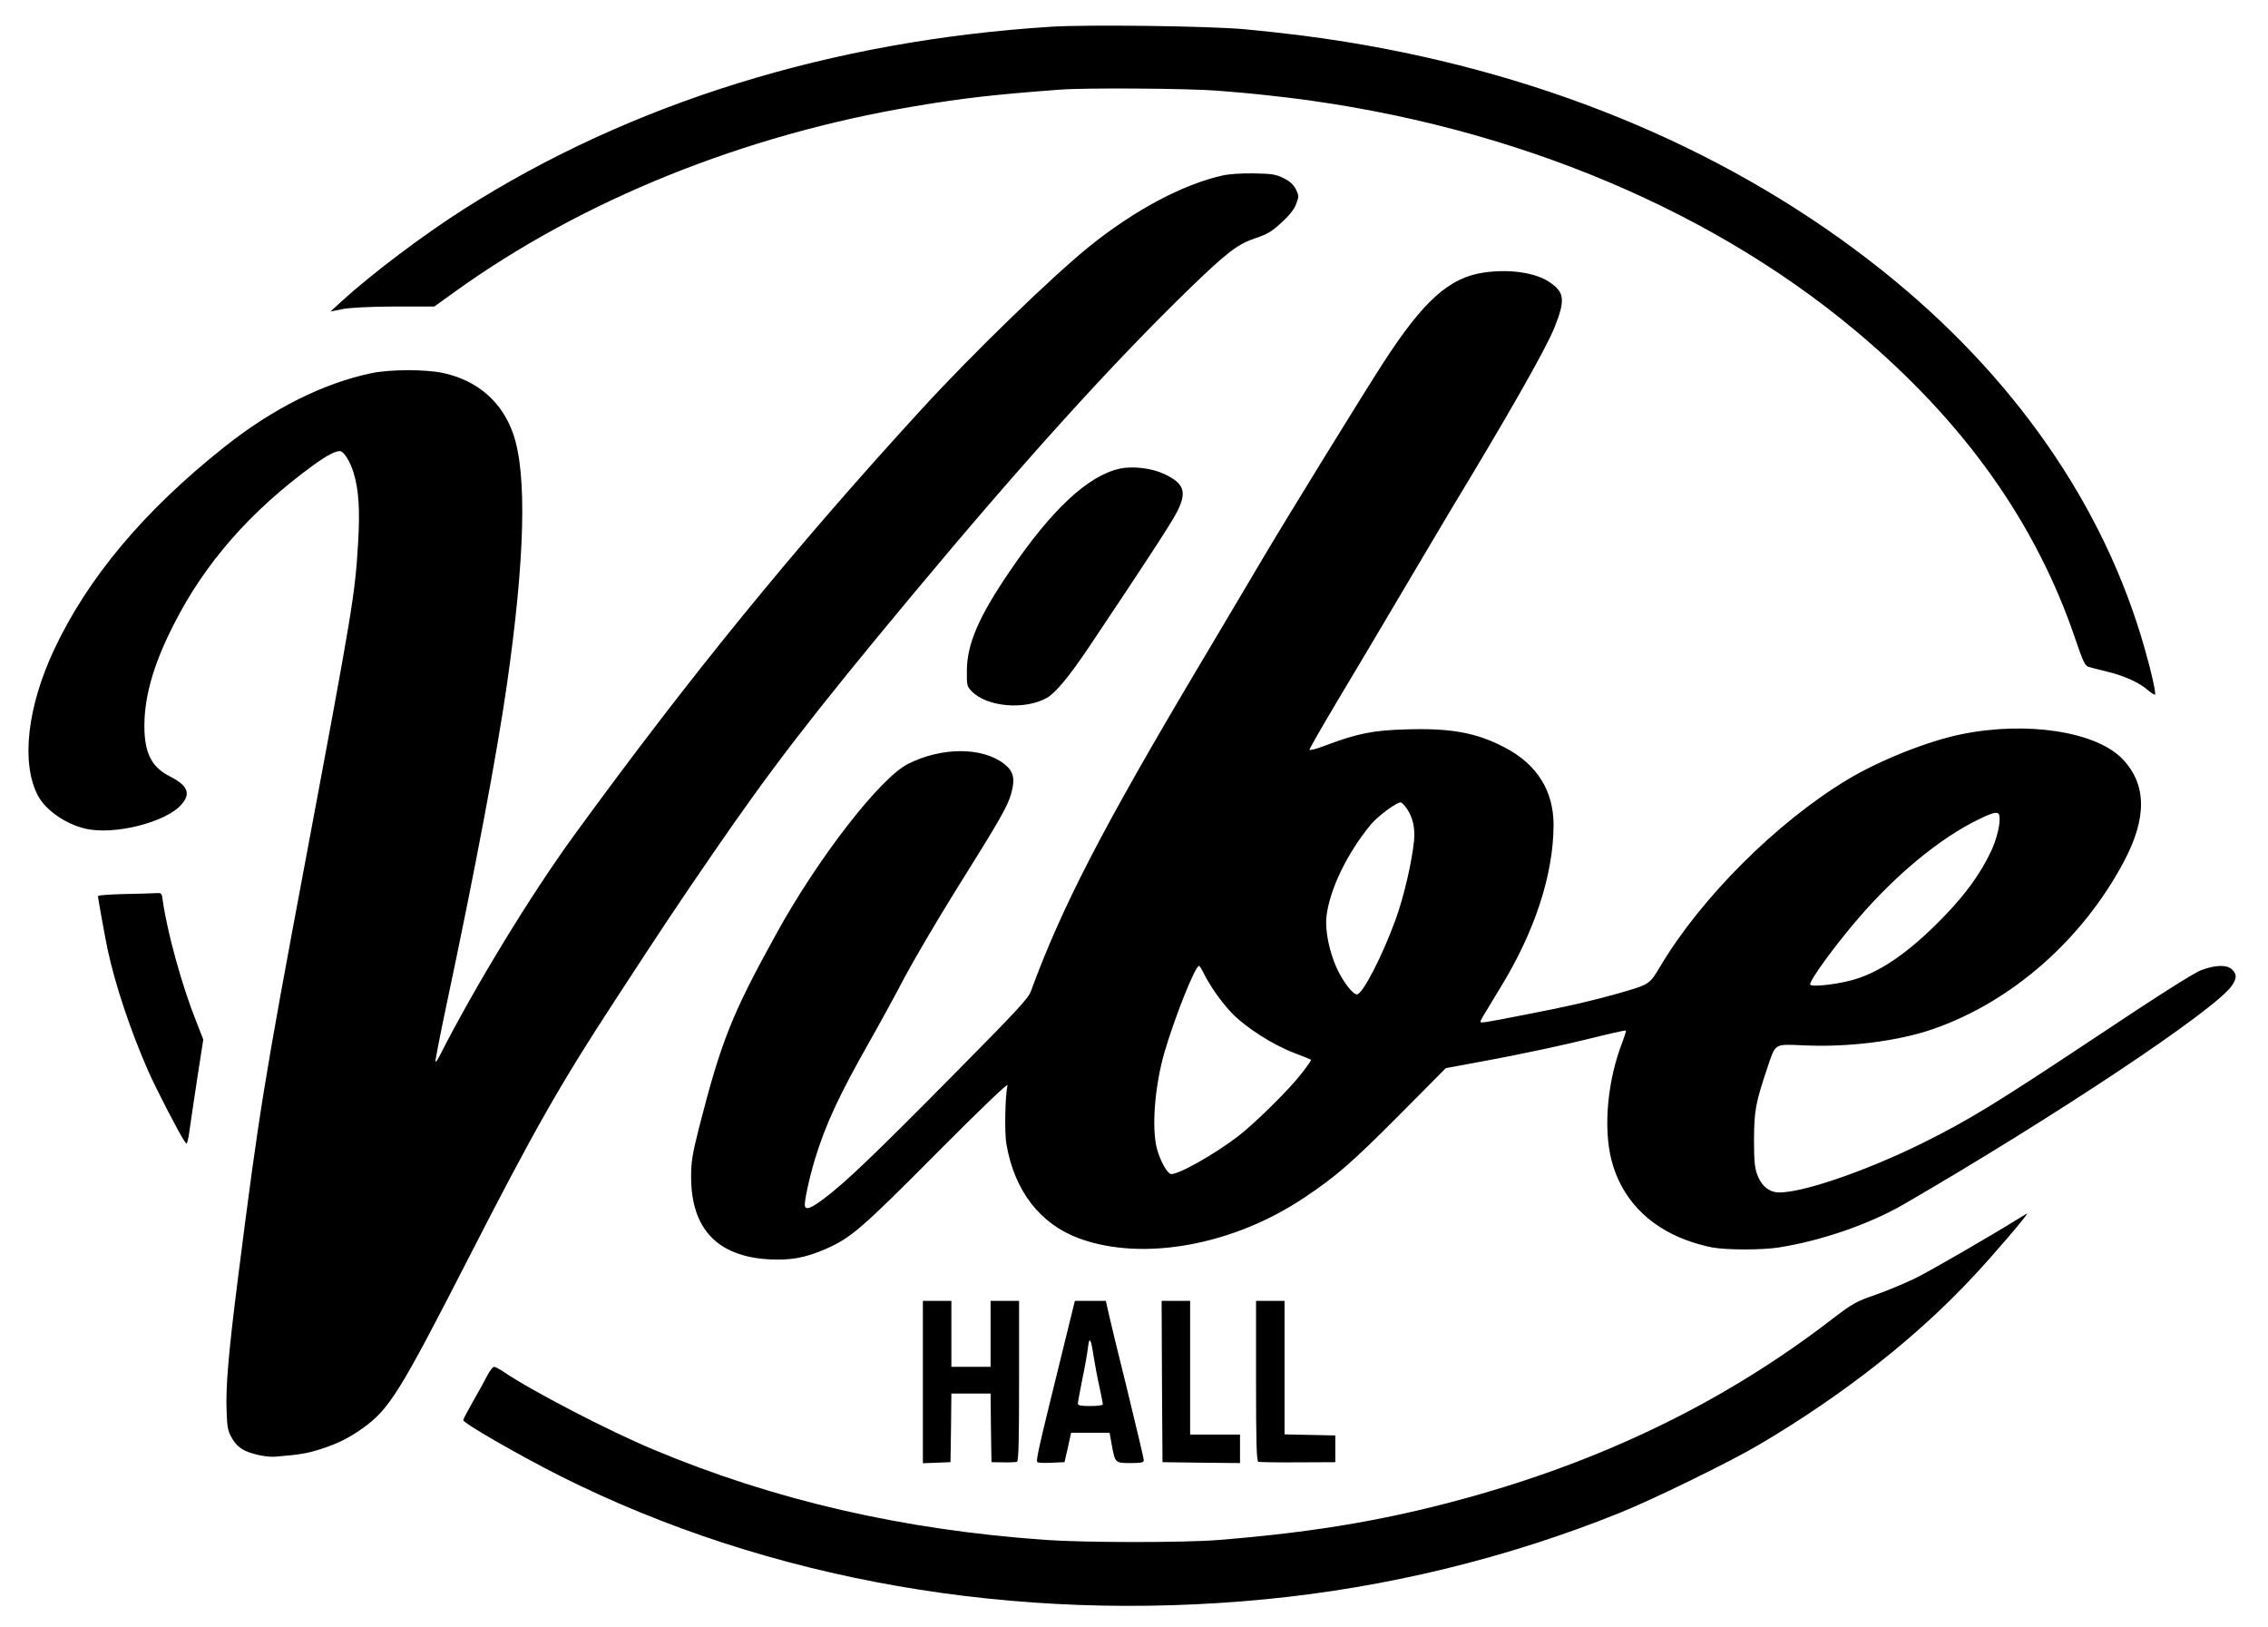
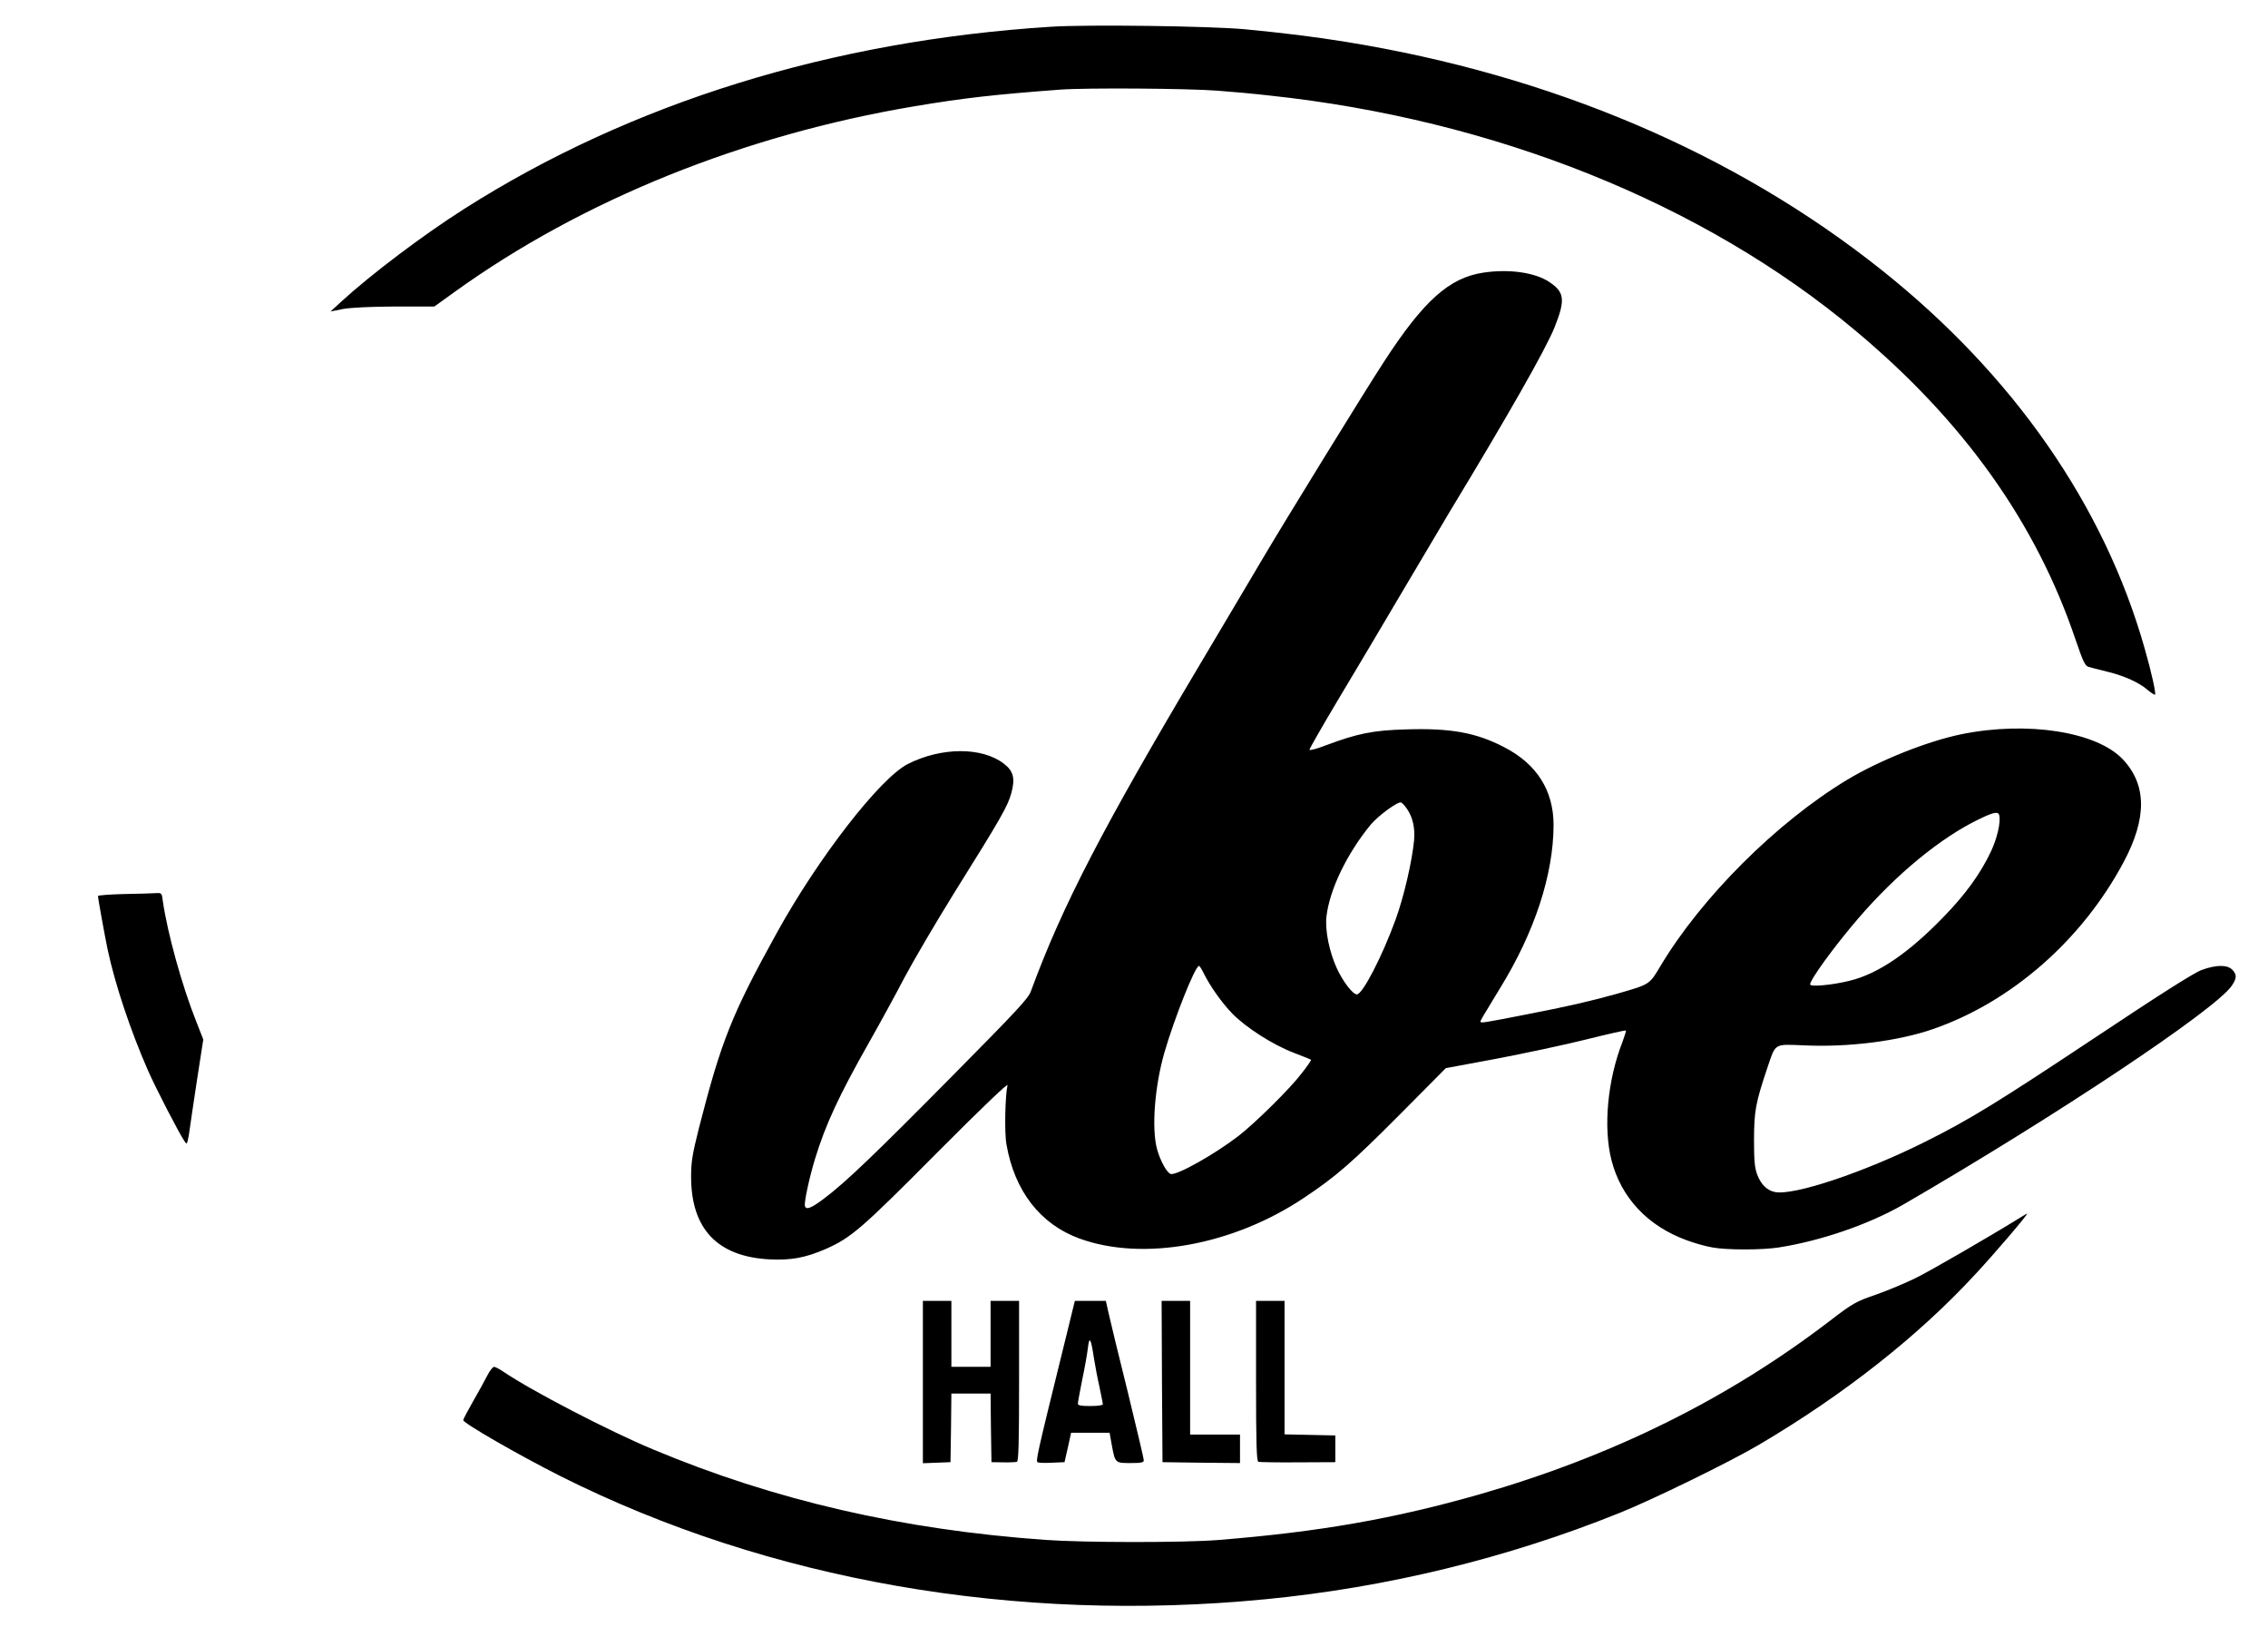
<svg xmlns="http://www.w3.org/2000/svg" version="1.0" width="1273pt" height="913pt" viewBox="0 0 1273 913" preserveAspectRatio="xMidYMid meet">
  <g transform="translate(0,913) scale(0.1,-0.1)" fill="#000000" stroke="none">
    <path d="M5900 8980 c-1234 -78 -2360 -428 -3294 -1022 -233 -148 -524 -368 -691 -521 l-60 -55 70 14 c45 8 149 13 292 14 l221 0 114 82 c715 515 1622 881 2583 1042 275 46 442 65 815 93 149 11 719 7 885 -6 83 -6 213 -18 290 -27 1265 -135 2435 -604 3290 -1320 608 -508 1014 -1079 1235 -1734 41 -120 53 -146 72 -152 13 -4 60 -16 105 -27 96 -23 182 -62 229 -104 19 -16 37 -27 40 -25 6 7 -20 126 -58 258 -227 803 -737 1536 -1477 2125 -823 655 -1851 1093 -3006 1280 -180 29 -341 49 -570 71 -199 18 -878 27 -1085 14z" />
-     <path d="M6861 8145 c-223 -50 -495 -195 -748 -399 -211 -171 -655 -601 -939 -911 -720 -786 -1300 -1498 -1950 -2390 -242 -332 -559 -851 -758 -1243 -10 -19 -19 -32 -22 -30 -2 3 25 144 61 314 161 757 284 1412 339 1794 103 713 115 1192 36 1417 -63 179 -200 298 -393 340 -96 21 -297 21 -402 -1 -271 -57 -553 -198 -823 -412 -453 -359 -769 -736 -959 -1141 -150 -321 -185 -632 -92 -814 42 -83 154 -162 268 -189 160 -38 452 35 539 135 55 62 36 107 -64 158 -97 49 -137 121 -143 251 -7 178 45 368 164 601 175 346 430 636 780 892 84 61 137 88 159 80 22 -9 53 -62 71 -121 29 -96 36 -207 25 -393 -18 -293 -28 -356 -290 -1753 -241 -1284 -265 -1435 -384 -2370 -53 -418 -70 -611 -64 -752 3 -90 7 -109 31 -150 19 -32 40 -52 71 -68 47 -22 127 -38 173 -34 134 11 175 18 246 40 100 32 163 63 242 119 149 106 209 202 587 940 380 742 524 994 842 1480 252 386 335 511 530 795 334 487 570 793 1130 1465 620 744 1116 1292 1556 1719 210 203 268 247 371 281 63 21 89 37 142 86 44 40 71 74 82 104 16 42 16 46 -1 82 -14 27 -33 45 -69 63 -44 22 -65 25 -165 27 -71 1 -140 -3 -179 -12z" />
    <path d="M8325 7600 c-191 -29 -335 -158 -557 -500 -104 -159 -552 -887 -678 -1100 -57 -96 -214 -362 -350 -590 -551 -926 -778 -1364 -954 -1843 -15 -41 -80 -110 -440 -474 -438 -443 -600 -598 -721 -689 -72 -54 -100 -65 -107 -42 -6 18 24 157 56 263 60 196 134 355 302 652 59 104 149 268 200 366 52 98 179 314 282 480 261 417 298 483 318 555 23 84 13 125 -42 167 -123 94 -350 93 -538 -2 -156 -79 -503 -526 -736 -948 -253 -458 -311 -604 -437 -1095 -37 -148 -44 -190 -44 -273 0 -293 148 -449 441 -464 121 -6 200 9 314 58 143 63 202 114 624 539 259 260 402 396 397 380 -13 -53 -18 -267 -6 -331 45 -262 190 -449 410 -529 356 -130 863 -38 1261 229 180 120 267 196 535 465 l260 262 285 53 c157 30 383 78 503 108 121 30 221 53 223 50 2 -2 -7 -30 -19 -63 -84 -214 -109 -480 -62 -664 54 -211 203 -370 423 -450 43 -16 107 -34 143 -40 79 -15 280 -15 374 0 236 37 506 130 697 240 854 495 1754 1094 1845 1229 28 42 29 61 3 89 -28 29 -90 29 -172 -1 -44 -16 -233 -136 -613 -389 -530 -352 -687 -449 -935 -573 -345 -173 -743 -306 -848 -284 -44 9 -78 42 -99 98 -14 37 -18 76 -18 196 1 161 8 204 76 406 46 136 35 130 203 123 252 -12 532 24 728 92 439 153 834 499 1067 935 132 247 131 434 -3 577 -146 156 -536 217 -906 142 -191 -39 -462 -147 -644 -257 -394 -238 -817 -660 -1046 -1044 -63 -105 -58 -102 -242 -155 -146 -41 -284 -73 -518 -118 -234 -46 -250 -48 -250 -39 0 8 5 16 111 190 193 314 298 634 299 913 0 194 -94 343 -277 437 -157 82 -302 108 -551 100 -184 -5 -273 -23 -449 -89 -51 -20 -93 -31 -93 -25 0 6 71 130 158 276 88 146 255 428 372 626 117 198 232 392 255 430 329 543 541 915 590 1037 62 155 57 198 -28 255 -80 54 -227 75 -372 53z m-427 -3010 c32 -48 45 -106 39 -176 -11 -116 -57 -316 -103 -442 -75 -207 -186 -422 -218 -422 -23 0 -77 70 -112 145 -43 94 -67 213 -59 290 17 152 115 355 249 518 42 50 151 130 170 124 6 -2 21 -18 34 -37z m3324 -37 c8 -40 -13 -129 -47 -201 -58 -123 -141 -238 -260 -361 -200 -208 -373 -326 -535 -365 -97 -24 -220 -35 -220 -20 0 27 136 214 269 369 215 250 465 456 683 560 81 39 105 43 110 18z m-4468 -880 c34 -71 104 -171 163 -231 78 -79 224 -173 343 -219 52 -20 97 -38 99 -40 2 -1 -21 -36 -53 -76 -64 -85 -261 -279 -354 -351 -135 -104 -344 -221 -380 -214 -21 4 -60 74 -78 141 -31 116 -13 351 42 542 56 192 172 485 194 485 3 0 14 -17 24 -37z" />
-     <path d="M6285 6500 c-178 -39 -382 -229 -617 -575 -174 -255 -240 -408 -241 -557 -1 -83 0 -89 27 -117 84 -88 298 -107 422 -37 48 26 129 125 237 286 314 469 461 694 491 753 60 115 45 163 -69 217 -70 33 -177 46 -250 30z" />
    <path d="M693 4113 c-79 -2 -143 -7 -143 -11 0 -14 39 -228 54 -300 43 -201 130 -459 227 -680 46 -104 175 -353 204 -395 13 -18 13 -18 18 0 3 10 9 41 12 68 4 28 22 152 41 276 l35 226 -40 102 c-79 198 -161 494 -187 674 -6 47 -6 47 -43 45 -20 -1 -100 -4 -178 -5z" />
    <path d="M11345 2301 c-171 -106 -511 -303 -593 -343 -57 -28 -157 -70 -223 -93 -112 -39 -128 -47 -257 -146 -574 -440 -1224 -761 -1969 -975 -481 -137 -896 -210 -1468 -256 -192 -15 -750 -15 -970 1 -801 57 -1517 222 -2198 507 -254 106 -686 331 -842 437 -22 15 -45 27 -52 27 -7 0 -24 -22 -38 -49 -14 -28 -50 -93 -80 -145 -30 -53 -55 -100 -55 -105 0 -17 311 -196 545 -314 1168 -586 2553 -828 3960 -691 680 66 1357 231 1985 484 183 73 629 291 785 384 473 279 890 607 1209 952 112 120 303 344 294 344 -2 0 -16 -9 -33 -19z" />
    <path d="M5180 1375 l0 -456 78 3 77 3 3 193 2 192 110 0 110 0 2 -192 3 -193 65 -1 c36 -1 71 1 78 3 9 4 12 104 12 454 l0 449 -80 0 -80 0 0 -185 0 -185 -110 0 -110 0 0 185 0 185 -80 0 -80 0 0 -455z" />
    <path d="M5965 1553 c-146 -592 -153 -624 -140 -629 7 -3 43 -4 81 -2 l69 3 19 83 18 82 108 0 108 0 12 -67 c19 -103 19 -103 105 -103 61 0 75 3 75 16 0 8 -41 182 -91 387 -51 205 -99 402 -107 440 l-15 67 -87 0 -87 0 -68 -277z m174 -38 c7 -44 21 -119 32 -167 10 -48 19 -92 19 -98 0 -6 -30 -10 -70 -10 -53 0 -70 3 -70 14 0 7 11 67 24 132 14 66 28 145 32 178 8 71 17 58 33 -49z" />
    <path d="M6522 1378 l3 -453 218 -3 217 -2 0 80 0 80 -140 0 -140 0 0 375 0 375 -80 0 -80 0 2 -452z" />
    <path d="M7050 1381 c0 -350 3 -450 13 -454 6 -2 107 -4 222 -3 l210 1 0 75 0 75 -142 3 -143 3 0 374 0 375 -80 0 -80 0 0 -449z" />
  </g>
</svg>